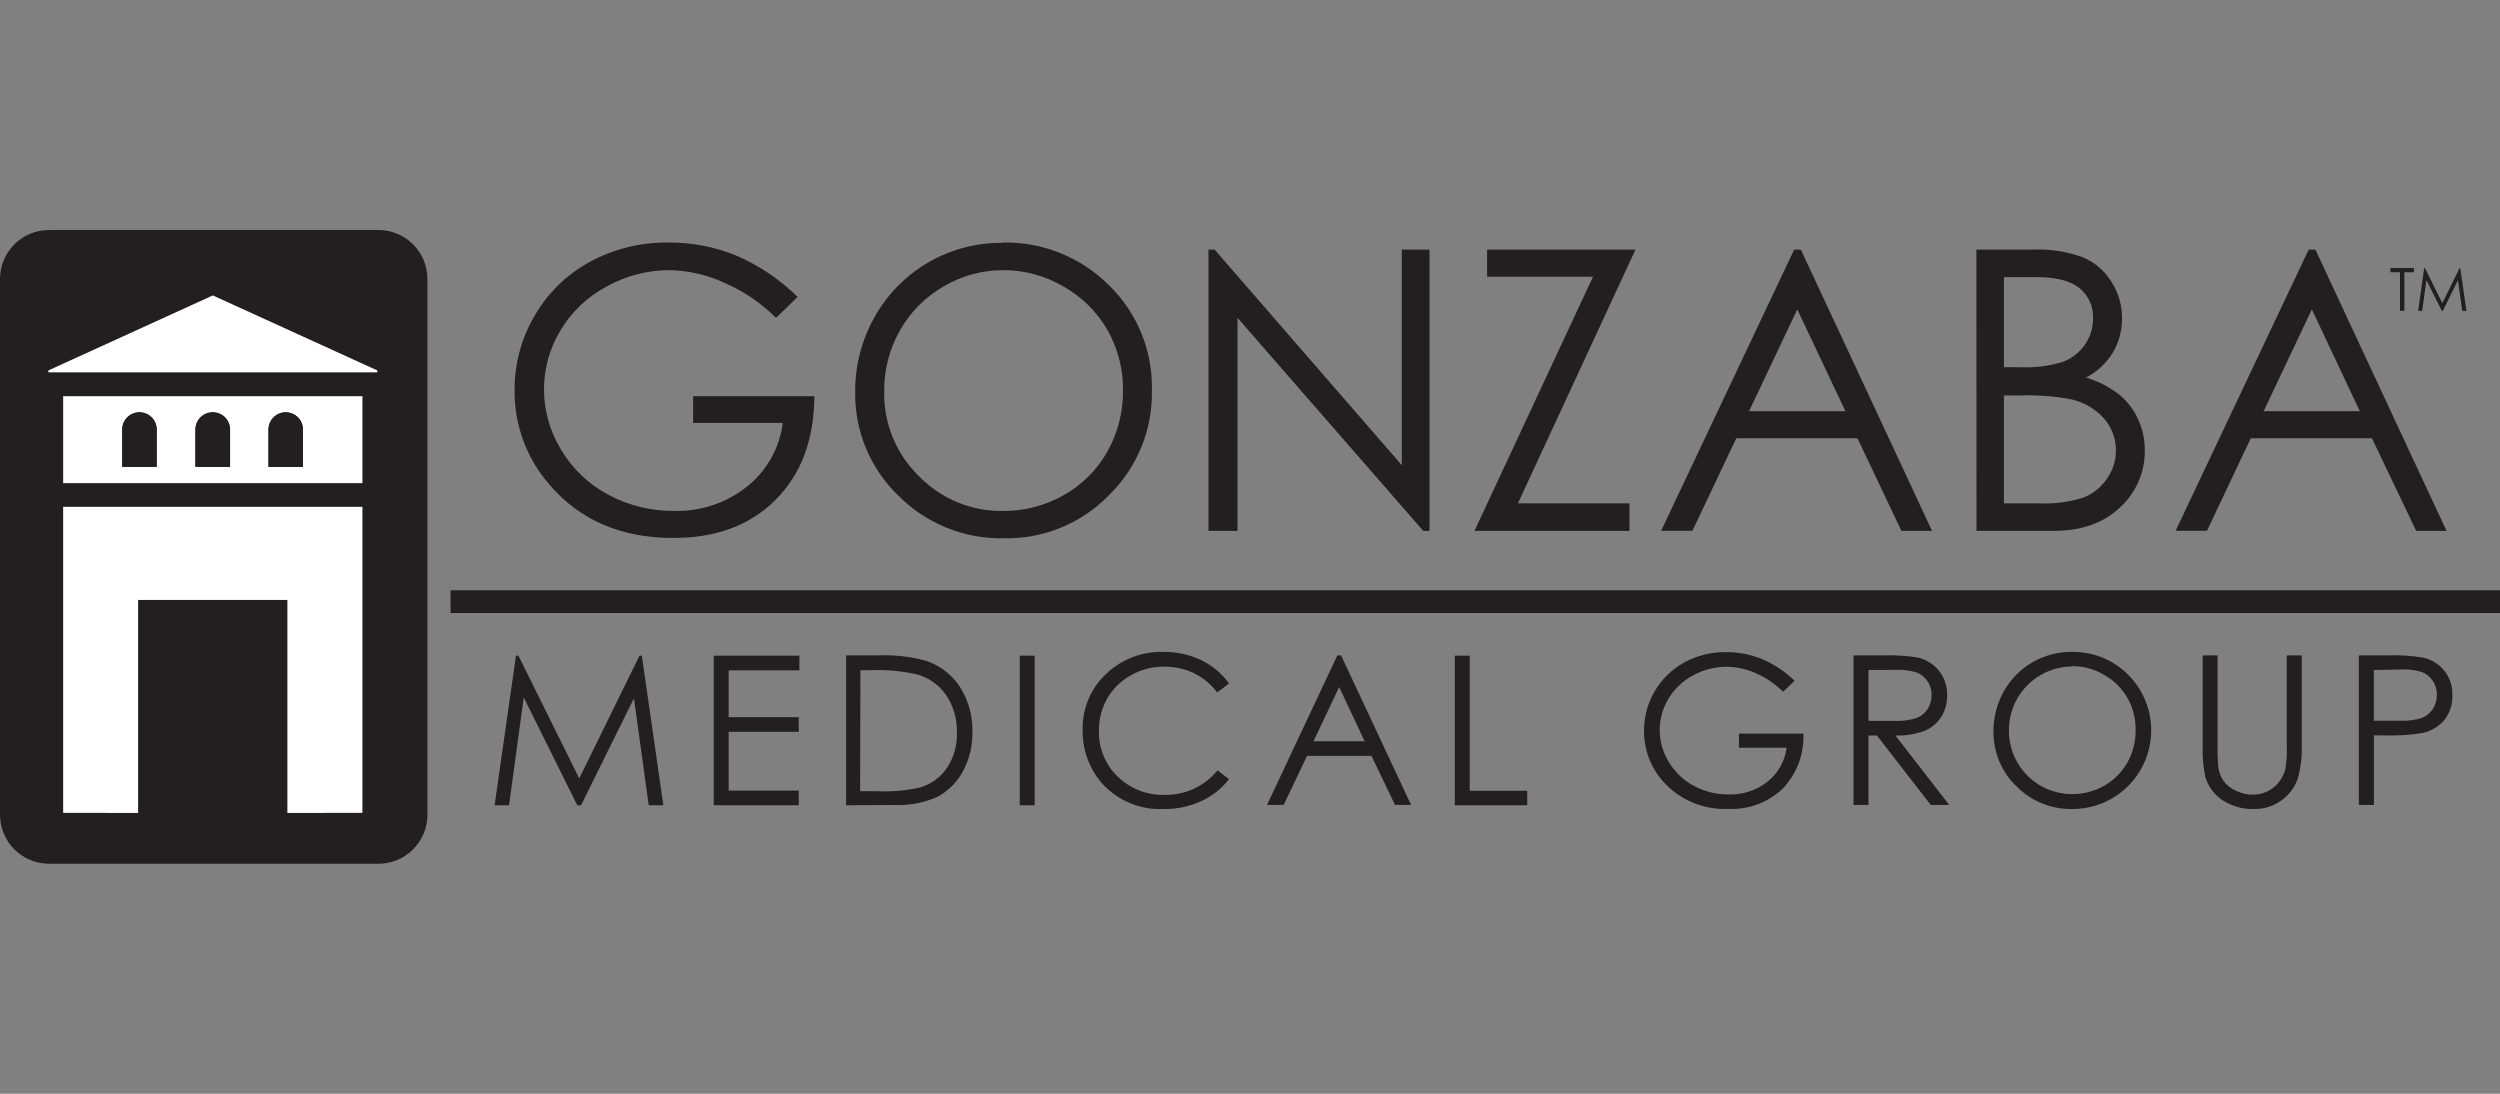
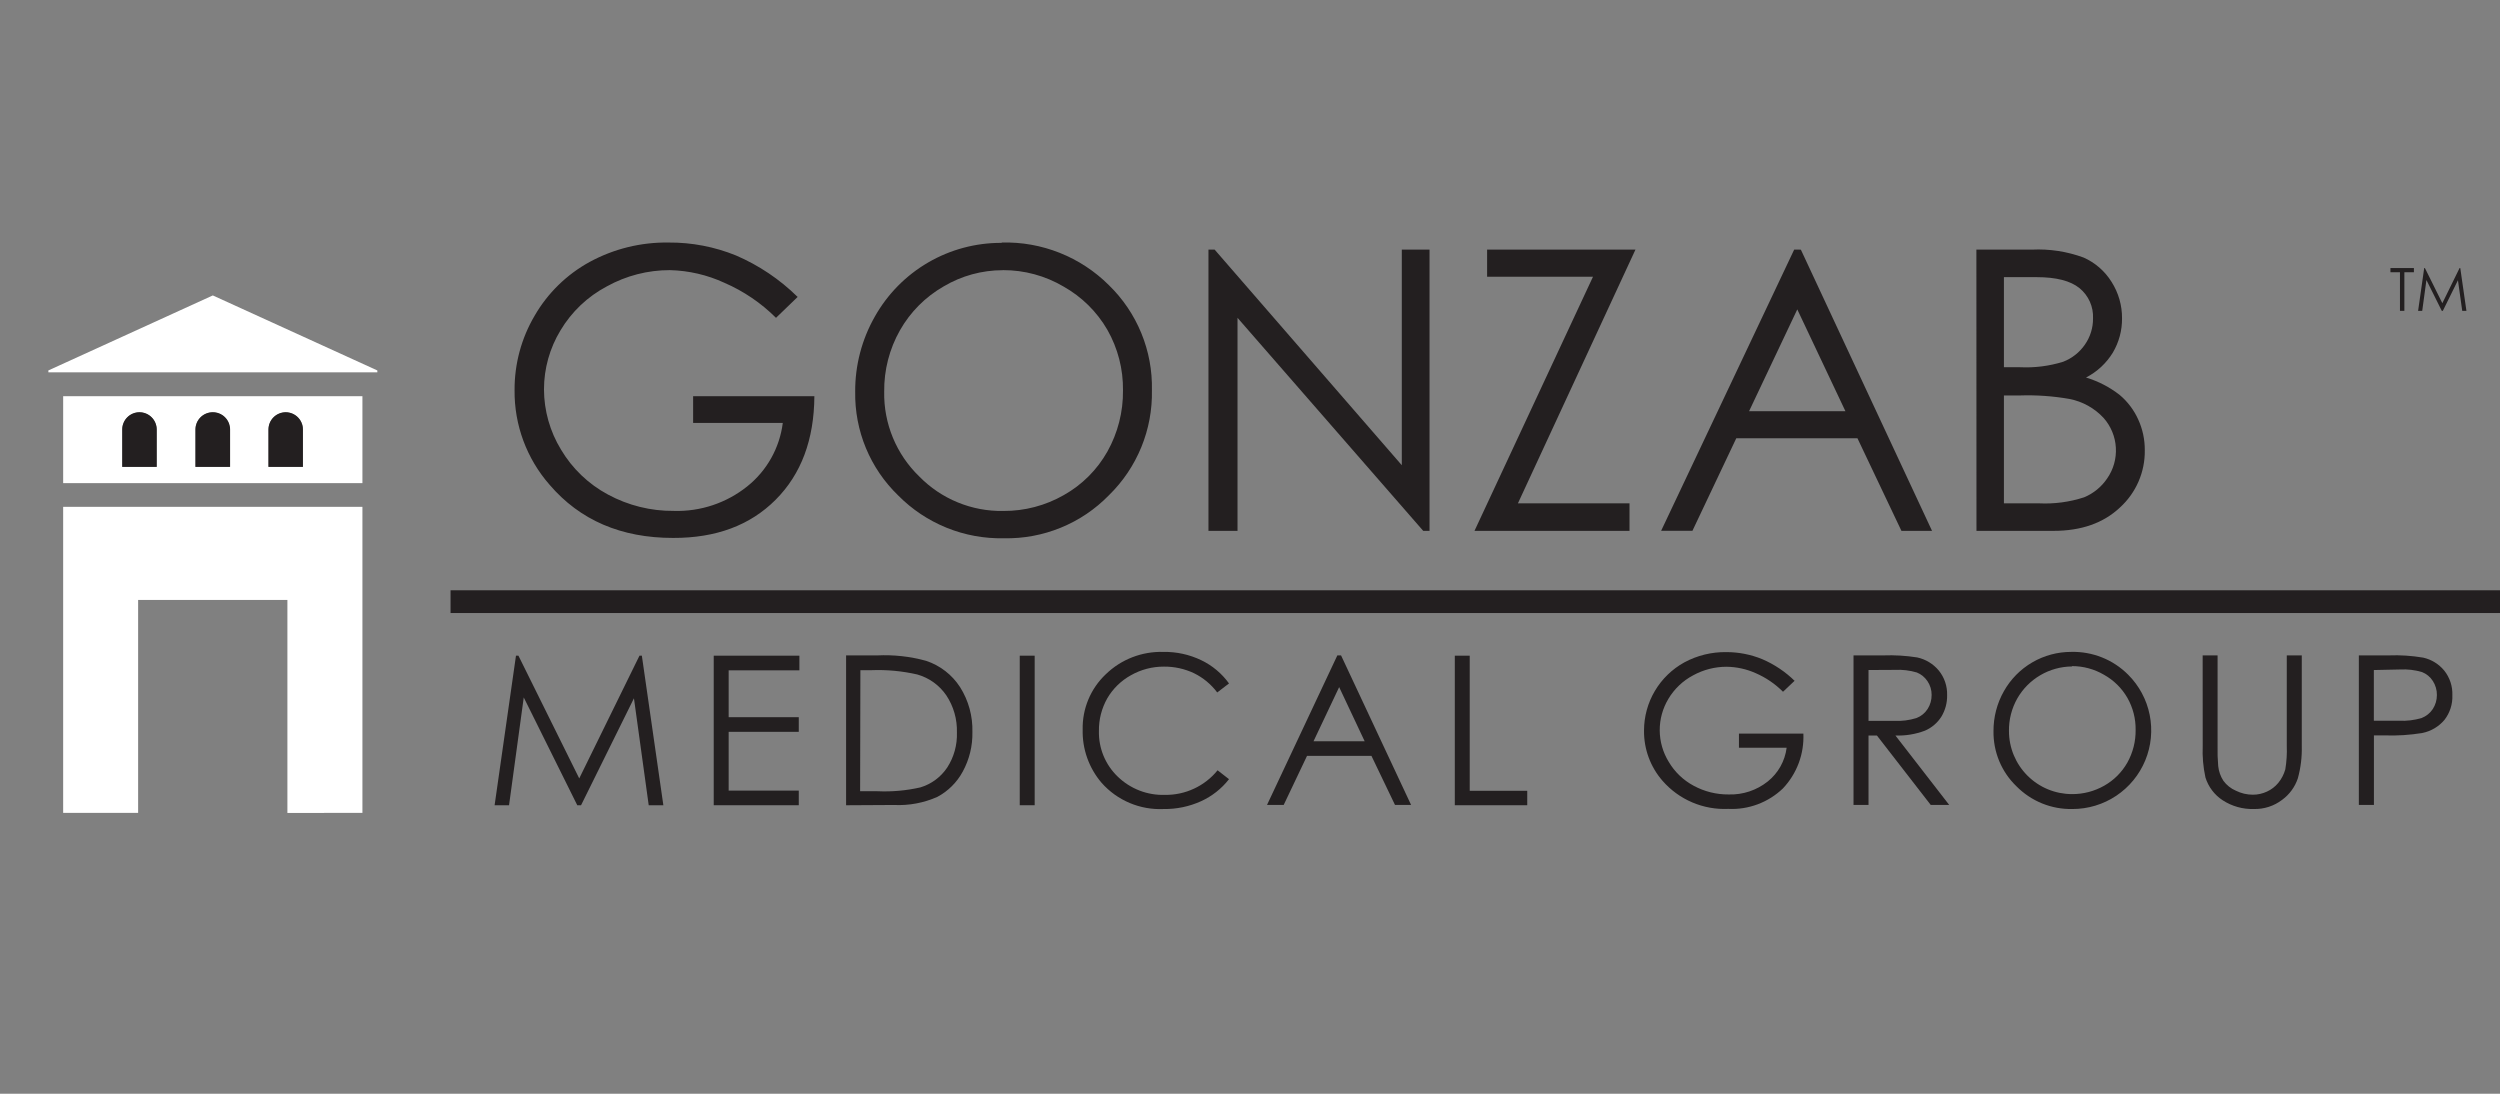
<svg xmlns="http://www.w3.org/2000/svg" width="128" height="56" viewBox="0 0 128 56" fill="none">
  <rect x="0" y="0" width="128" height="56" fill="#808080" stroke="none" />
  <g clip-path="url(#clip0_2588_1627)">
    <path d="M128 30.222H23.068V31.387H128V30.222Z" fill="#231F20" />
-     <path d="M19.374 11.776H2.511C1.124 11.776 0 12.9 0 14.287V41.712C0 43.099 1.124 44.223 2.511 44.223H19.374C20.761 44.223 21.884 43.099 21.884 41.712V14.287C21.884 12.9 20.761 11.776 19.374 11.776Z" fill="#231F20" />
    <path d="M40.846 15.197L39.731 16.273C38.971 15.515 38.076 14.907 37.091 14.48C36.214 14.075 35.263 13.854 34.297 13.831C33.168 13.829 32.057 14.116 31.07 14.663C30.086 15.182 29.264 15.963 28.695 16.919C28.145 17.827 27.853 18.869 27.852 19.932C27.854 21.021 28.156 22.09 28.724 23.02C29.301 23.992 30.133 24.789 31.13 25.322C32.164 25.881 33.323 26.168 34.498 26.158C35.861 26.2 37.195 25.755 38.26 24.902C39.266 24.097 39.918 22.931 40.079 21.653H35.488V20.287H41.696C41.682 22.51 41.021 24.277 39.713 25.587C38.405 26.898 36.655 27.549 34.462 27.542C31.801 27.542 29.694 26.635 28.139 24.82C26.965 23.481 26.327 21.755 26.346 19.975C26.339 18.636 26.693 17.32 27.372 16.166C28.041 15.007 29.016 14.054 30.191 13.411C31.43 12.738 32.822 12.396 34.233 12.418C35.414 12.409 36.585 12.634 37.679 13.078C38.853 13.582 39.922 14.301 40.832 15.197" fill="#231F20" />
    <path d="M51.296 12.418C52.309 12.391 53.317 12.571 54.258 12.946C55.2 13.321 56.055 13.883 56.773 14.598C57.49 15.295 58.057 16.132 58.436 17.058C58.816 17.984 59 18.978 58.978 19.978C58.999 20.977 58.814 21.971 58.435 22.896C58.056 23.821 57.492 24.659 56.776 25.357C56.078 26.074 55.241 26.639 54.315 27.017C53.39 27.396 52.396 27.581 51.397 27.559C50.394 27.581 49.397 27.398 48.467 27.021C47.537 26.644 46.693 26.082 45.988 25.368C45.277 24.682 44.714 23.856 44.335 22.943C43.957 22.03 43.77 21.049 43.786 20.06C43.777 18.712 44.123 17.384 44.79 16.212C45.437 15.061 46.379 14.104 47.52 13.44C48.661 12.776 49.958 12.429 51.278 12.435L51.296 12.418ZM51.343 13.834C50.276 13.834 49.229 14.121 48.312 14.666C47.38 15.201 46.608 15.976 46.078 16.911C45.535 17.87 45.257 18.955 45.271 20.057C45.256 20.864 45.408 21.665 45.716 22.411C46.025 23.157 46.483 23.832 47.064 24.393C47.623 24.965 48.293 25.418 49.033 25.721C49.773 26.026 50.568 26.175 51.368 26.161C52.456 26.168 53.526 25.887 54.47 25.347C55.402 24.823 56.172 24.054 56.697 23.123C57.233 22.166 57.509 21.085 57.497 19.988C57.511 18.902 57.235 17.831 56.697 16.886C56.16 15.957 55.382 15.191 54.445 14.666C53.51 14.117 52.445 13.829 51.361 13.831" fill="#231F20" />
    <path d="M61.873 27.18V12.78H62.189L71.772 23.819V12.78H73.192V27.18H72.869L63.361 16.273V27.18H61.873Z" fill="#231F20" />
    <path d="M76.14 14.168V12.78H83.736L77.718 25.77H83.431V27.18H75.494L81.562 14.168H76.14Z" fill="#231F20" />
    <path d="M92.204 12.782L98.921 27.181H97.354L95.102 22.44H88.897L86.652 27.178H85.049L91.863 12.778L92.204 12.782ZM92.021 15.841L89.553 21.052H94.485L92.021 15.841Z" fill="#231F20" />
    <path d="M101.191 12.781H104.028C104.93 12.736 105.831 12.874 106.679 13.186C107.271 13.448 107.771 13.883 108.113 14.434C108.468 14.992 108.654 15.641 108.648 16.302C108.654 16.918 108.491 17.523 108.178 18.053C107.846 18.596 107.371 19.038 106.804 19.329C107.431 19.518 108.017 19.822 108.533 20.226C108.934 20.565 109.255 20.989 109.472 21.467C109.701 21.963 109.817 22.503 109.813 23.049C109.822 23.6 109.713 24.146 109.494 24.652C109.275 25.158 108.951 25.611 108.544 25.982C107.697 26.781 106.563 27.18 105.14 27.18H101.195L101.191 12.781ZM102.601 14.19V18.802H103.426C104.172 18.838 104.918 18.744 105.631 18.523C106.085 18.349 106.476 18.041 106.75 17.64C107.023 17.248 107.167 16.78 107.163 16.302C107.176 16.008 107.121 15.715 107.001 15.446C106.881 15.177 106.699 14.939 106.471 14.753C106.008 14.377 105.276 14.19 104.269 14.19H102.601ZM102.601 20.248V25.771H104.394C105.178 25.81 105.962 25.705 106.707 25.462C107.187 25.263 107.597 24.927 107.887 24.497C108.208 24.036 108.365 23.48 108.332 22.919C108.3 22.358 108.08 21.824 107.708 21.402C107.244 20.9 106.632 20.559 105.961 20.427C105.116 20.279 104.258 20.219 103.401 20.248H102.601Z" fill="#231F20" />
-     <path d="M118.549 12.782L125.263 27.181H123.71L121.443 22.44H115.239L112.997 27.178H111.391L118.205 12.778L118.549 12.782ZM118.366 15.841L115.899 21.052H120.823L118.366 15.841Z" fill="#231F20" />
    <path d="M25.324 41.228L26.418 33.571H26.544L29.657 39.855L32.741 33.571H32.863L33.964 41.228H33.214L32.458 35.752L29.75 41.228H29.556L26.816 35.709L26.063 41.228H25.324Z" fill="#231F20" />
    <path d="M36.543 33.571H40.929V34.321H37.307V36.72H40.897V37.47H37.307V40.479H40.897V41.228H36.543V33.571Z" fill="#231F20" />
    <path d="M43.32 41.229V33.557H44.906C45.752 33.516 46.599 33.609 47.416 33.834C48.134 34.072 48.749 34.549 49.159 35.186C49.591 35.872 49.809 36.671 49.787 37.481C49.802 38.188 49.631 38.887 49.292 39.507C48.996 40.055 48.546 40.504 47.997 40.798C47.299 41.11 46.537 41.252 45.773 41.215L43.32 41.229ZM44.038 40.511H44.923C45.663 40.545 46.404 40.479 47.126 40.314C47.688 40.145 48.173 39.785 48.499 39.296C48.843 38.762 49.016 38.137 48.994 37.502C49.013 36.831 48.826 36.17 48.456 35.609C48.101 35.086 47.573 34.705 46.964 34.533C46.187 34.355 45.39 34.282 44.593 34.314H44.052L44.038 40.511Z" fill="#231F20" />
    <path d="M52.975 33.571H52.211V41.228H52.975V33.571Z" fill="#231F20" />
    <path d="M62.925 34.992L62.322 35.454C62.009 35.036 61.601 34.698 61.132 34.468C60.651 34.241 60.125 34.126 59.593 34.131C59.001 34.128 58.419 34.28 57.904 34.572C57.4 34.85 56.981 35.259 56.692 35.755C56.404 36.264 56.257 36.839 56.265 37.423C56.254 37.858 56.334 38.291 56.499 38.694C56.665 39.096 56.912 39.46 57.226 39.762C57.546 40.072 57.925 40.315 58.341 40.476C58.757 40.637 59.201 40.712 59.647 40.698C60.162 40.705 60.672 40.596 61.138 40.377C61.605 40.16 62.016 39.839 62.34 39.439L62.925 39.894C62.545 40.381 62.053 40.769 61.49 41.024C60.889 41.296 60.235 41.432 59.575 41.422C58.98 41.45 58.387 41.344 57.839 41.112C57.29 40.881 56.8 40.53 56.405 40.084C55.754 39.326 55.408 38.354 55.433 37.355C55.421 36.827 55.52 36.303 55.723 35.815C55.926 35.328 56.229 34.889 56.613 34.525C57.003 34.146 57.465 33.849 57.972 33.652C58.479 33.455 59.021 33.362 59.565 33.378C60.234 33.366 60.897 33.511 61.501 33.801C62.068 34.072 62.558 34.482 62.925 34.992Z" fill="#231F20" />
    <path d="M68.662 33.556L72.248 41.213H71.424L70.219 38.702H66.919L65.725 41.213H64.871L68.472 33.556H68.662ZM68.565 35.18L67.252 37.953H69.871L68.565 35.18Z" fill="#231F20" />
    <path d="M74.486 33.571H75.25V40.489H78.195V41.228H74.486V33.571Z" fill="#231F20" />
    <path d="M91.885 34.855L91.29 35.418C90.887 35.014 90.411 34.69 89.887 34.464C89.419 34.255 88.912 34.144 88.399 34.138C87.799 34.138 87.21 34.29 86.685 34.579C86.162 34.856 85.725 35.272 85.422 35.78C85.129 36.268 84.975 36.827 84.978 37.397C84.981 37.966 85.141 38.524 85.44 39.008C85.745 39.525 86.187 39.948 86.717 40.231C87.267 40.529 87.884 40.682 88.51 40.676C89.234 40.699 89.942 40.463 90.508 40.012C91.043 39.584 91.391 38.964 91.476 38.284H89.034V37.559H92.333C92.356 38.074 92.274 38.589 92.094 39.072C91.913 39.555 91.637 39.997 91.282 40.371C90.912 40.725 90.473 41.001 89.993 41.18C89.513 41.36 89.001 41.44 88.489 41.415C87.856 41.444 87.225 41.331 86.642 41.082C86.06 40.834 85.541 40.457 85.124 39.98C84.501 39.268 84.163 38.351 84.174 37.405C84.174 36.692 84.365 35.992 84.728 35.378C85.091 34.764 85.612 34.259 86.236 33.915C86.897 33.558 87.638 33.377 88.388 33.388C89.017 33.387 89.639 33.509 90.221 33.747C90.846 34.014 91.415 34.396 91.899 34.873" fill="#231F20" />
    <path d="M94.9 33.556H96.428C97.006 33.535 97.585 33.57 98.157 33.66C98.591 33.752 98.981 33.989 99.265 34.33C99.555 34.686 99.706 35.134 99.692 35.593C99.701 35.98 99.599 36.362 99.398 36.694C99.196 37.013 98.902 37.263 98.555 37.411C98.073 37.593 97.56 37.677 97.045 37.658L99.799 41.212H98.853L96.098 37.658H95.668V41.212H94.9V33.556ZM95.668 34.305V36.909H96.984C97.368 36.927 97.753 36.879 98.121 36.765C98.357 36.675 98.558 36.512 98.695 36.299C98.831 36.085 98.902 35.836 98.899 35.582C98.902 35.333 98.829 35.09 98.691 34.883C98.558 34.68 98.367 34.522 98.142 34.431C97.777 34.323 97.397 34.278 97.016 34.298L95.668 34.305Z" fill="#231F20" />
    <path d="M106.044 33.377C106.583 33.363 107.119 33.459 107.62 33.659C108.121 33.858 108.575 34.158 108.956 34.539C109.522 35.102 109.908 35.821 110.064 36.603C110.221 37.385 110.142 38.197 109.837 38.934C109.532 39.671 109.015 40.301 108.351 40.744C107.687 41.187 106.907 41.423 106.109 41.422C105.576 41.433 105.047 41.335 104.554 41.135C104.061 40.934 103.614 40.635 103.24 40.256C102.861 39.891 102.562 39.452 102.36 38.967C102.159 38.481 102.059 37.959 102.067 37.434C102.063 36.716 102.247 36.01 102.601 35.386C102.946 34.774 103.447 34.266 104.054 33.913C104.66 33.56 105.35 33.375 106.051 33.377H106.044ZM106.087 34.123C105.518 34.127 104.96 34.281 104.469 34.568C103.977 34.854 103.57 35.265 103.286 35.759C102.998 36.268 102.85 36.845 102.859 37.43C102.859 38.286 103.2 39.107 103.805 39.712C104.41 40.318 105.231 40.658 106.087 40.658C106.665 40.662 107.234 40.513 107.737 40.227C108.232 39.948 108.641 39.539 108.921 39.044C109.205 38.535 109.351 37.96 109.344 37.376C109.353 36.798 109.207 36.229 108.921 35.727C108.635 35.232 108.221 34.824 107.723 34.547C107.227 34.257 106.662 34.104 106.087 34.105" fill="#231F20" />
    <path d="M112.776 33.556H113.54V38.193C113.532 38.535 113.542 38.878 113.572 39.219C113.599 39.488 113.69 39.748 113.837 39.975C114.002 40.2 114.223 40.376 114.479 40.485C114.749 40.619 115.046 40.689 115.347 40.689C115.595 40.689 115.84 40.635 116.065 40.531C116.291 40.428 116.491 40.275 116.649 40.083C116.815 39.88 116.937 39.644 117.008 39.391C117.073 38.995 117.099 38.594 117.083 38.193V33.556H117.851V38.193C117.866 38.752 117.799 39.311 117.65 39.85C117.503 40.291 117.222 40.676 116.846 40.951C116.431 41.269 115.918 41.435 115.394 41.421C114.831 41.438 114.277 41.282 113.805 40.976C113.382 40.702 113.069 40.288 112.919 39.807C112.803 39.277 112.756 38.735 112.779 38.193L112.776 33.556Z" fill="#231F20" />
    <path d="M120.773 33.556H122.298C122.891 33.533 123.484 33.572 124.069 33.671C124.492 33.766 124.871 34 125.145 34.334C125.431 34.692 125.578 35.14 125.561 35.597C125.579 36.052 125.435 36.499 125.156 36.859C124.868 37.2 124.474 37.435 124.037 37.526C123.394 37.634 122.741 37.676 122.09 37.652H121.545V41.213H120.773V33.556ZM121.541 34.306V36.902H122.836C123.225 36.921 123.614 36.873 123.987 36.763C124.222 36.672 124.423 36.51 124.561 36.3C124.698 36.086 124.771 35.837 124.769 35.583C124.772 35.328 124.699 35.079 124.561 34.865C124.429 34.659 124.236 34.499 124.008 34.41C123.647 34.303 123.27 34.258 122.893 34.277L121.541 34.306Z" fill="#231F20" />
    <path d="M122.391 13.939V13.724H123.592V13.939H123.104V15.915H122.878V13.939H122.391Z" fill="#231F20" />
    <path d="M123.807 15.915L124.119 13.724H124.155L125.048 15.524L125.93 13.724H125.966L126.281 15.915H126.066L125.847 14.348L125.073 15.915H125.019L124.233 14.337L124.018 15.915H123.807Z" fill="#231F20" />
    <path fill-rule="evenodd" clip-rule="evenodd" d="M19.32 19.064H2.478L2.475 18.967L10.896 15.126L19.32 18.967V19.064Z" fill="white" />
    <path fill-rule="evenodd" clip-rule="evenodd" d="M3.234 24.737H18.556V20.286H3.234V24.737ZM8.019 23.905H6.258V21.997C6.258 21.763 6.351 21.538 6.516 21.373C6.682 21.208 6.906 21.115 7.14 21.115C7.374 21.115 7.598 21.208 7.764 21.373C7.929 21.538 8.022 21.763 8.022 21.997L8.019 23.905ZM11.767 23.905H10.002V21.997C10.002 21.763 10.095 21.538 10.26 21.373C10.426 21.208 10.65 21.115 10.884 21.115C11.118 21.115 11.343 21.208 11.508 21.373C11.674 21.538 11.767 21.763 11.767 21.997V23.905ZM15.514 23.905H13.75V21.997C13.75 21.763 13.843 21.538 14.008 21.373C14.174 21.208 14.398 21.115 14.632 21.115C14.866 21.115 15.091 21.208 15.256 21.373C15.421 21.538 15.514 21.763 15.514 21.997V23.905Z" fill="white" />
-     <path fill-rule="evenodd" clip-rule="evenodd" d="M18.556 25.95H3.234V41.619H5.479V41.623H7.072V30.717H14.715V41.623H16.594V41.619H18.556V25.95Z" fill="white" />
+     <path fill-rule="evenodd" clip-rule="evenodd" d="M18.556 25.95H3.234V41.619H5.479H7.072V30.717H14.715V41.623H16.594V41.619H18.556V25.95Z" fill="white" />
    <path fill-rule="evenodd" clip-rule="evenodd" d="M7.134 21.105C6.901 21.106 6.678 21.201 6.514 21.367C6.35 21.533 6.258 21.757 6.259 21.99V22.571C6.257 22.594 6.257 22.617 6.259 22.64V23.905H8.024V21.99C8.024 21.874 8.001 21.758 7.956 21.651C7.911 21.543 7.846 21.445 7.763 21.363C7.68 21.28 7.582 21.215 7.474 21.171C7.367 21.127 7.251 21.104 7.134 21.105Z" fill="#231F20" />
    <path fill-rule="evenodd" clip-rule="evenodd" d="M10.896 21.105C10.661 21.105 10.435 21.198 10.269 21.364C10.103 21.53 10.01 21.755 10.01 21.99V22.571C10.01 22.596 10.01 22.618 10.01 22.64V23.905H11.781V21.99C11.782 21.874 11.759 21.759 11.715 21.651C11.671 21.543 11.605 21.445 11.523 21.363C11.441 21.28 11.343 21.215 11.235 21.171C11.127 21.127 11.012 21.104 10.896 21.105Z" fill="#231F20" />
    <path fill-rule="evenodd" clip-rule="evenodd" d="M14.63 21.105C14.395 21.105 14.169 21.198 14.003 21.364C13.837 21.53 13.744 21.755 13.744 21.99V22.571C13.742 22.594 13.742 22.617 13.744 22.64V23.905H15.508V21.99C15.508 21.757 15.416 21.532 15.251 21.366C15.087 21.201 14.863 21.106 14.63 21.105Z" fill="#231F20" />
  </g>
  <defs>
    <clipPath id="clip0_2588_1627">
      <rect width="128" height="37.457" fill="white" transform="translate(0 9.271)" />
    </clipPath>
  </defs>
</svg>